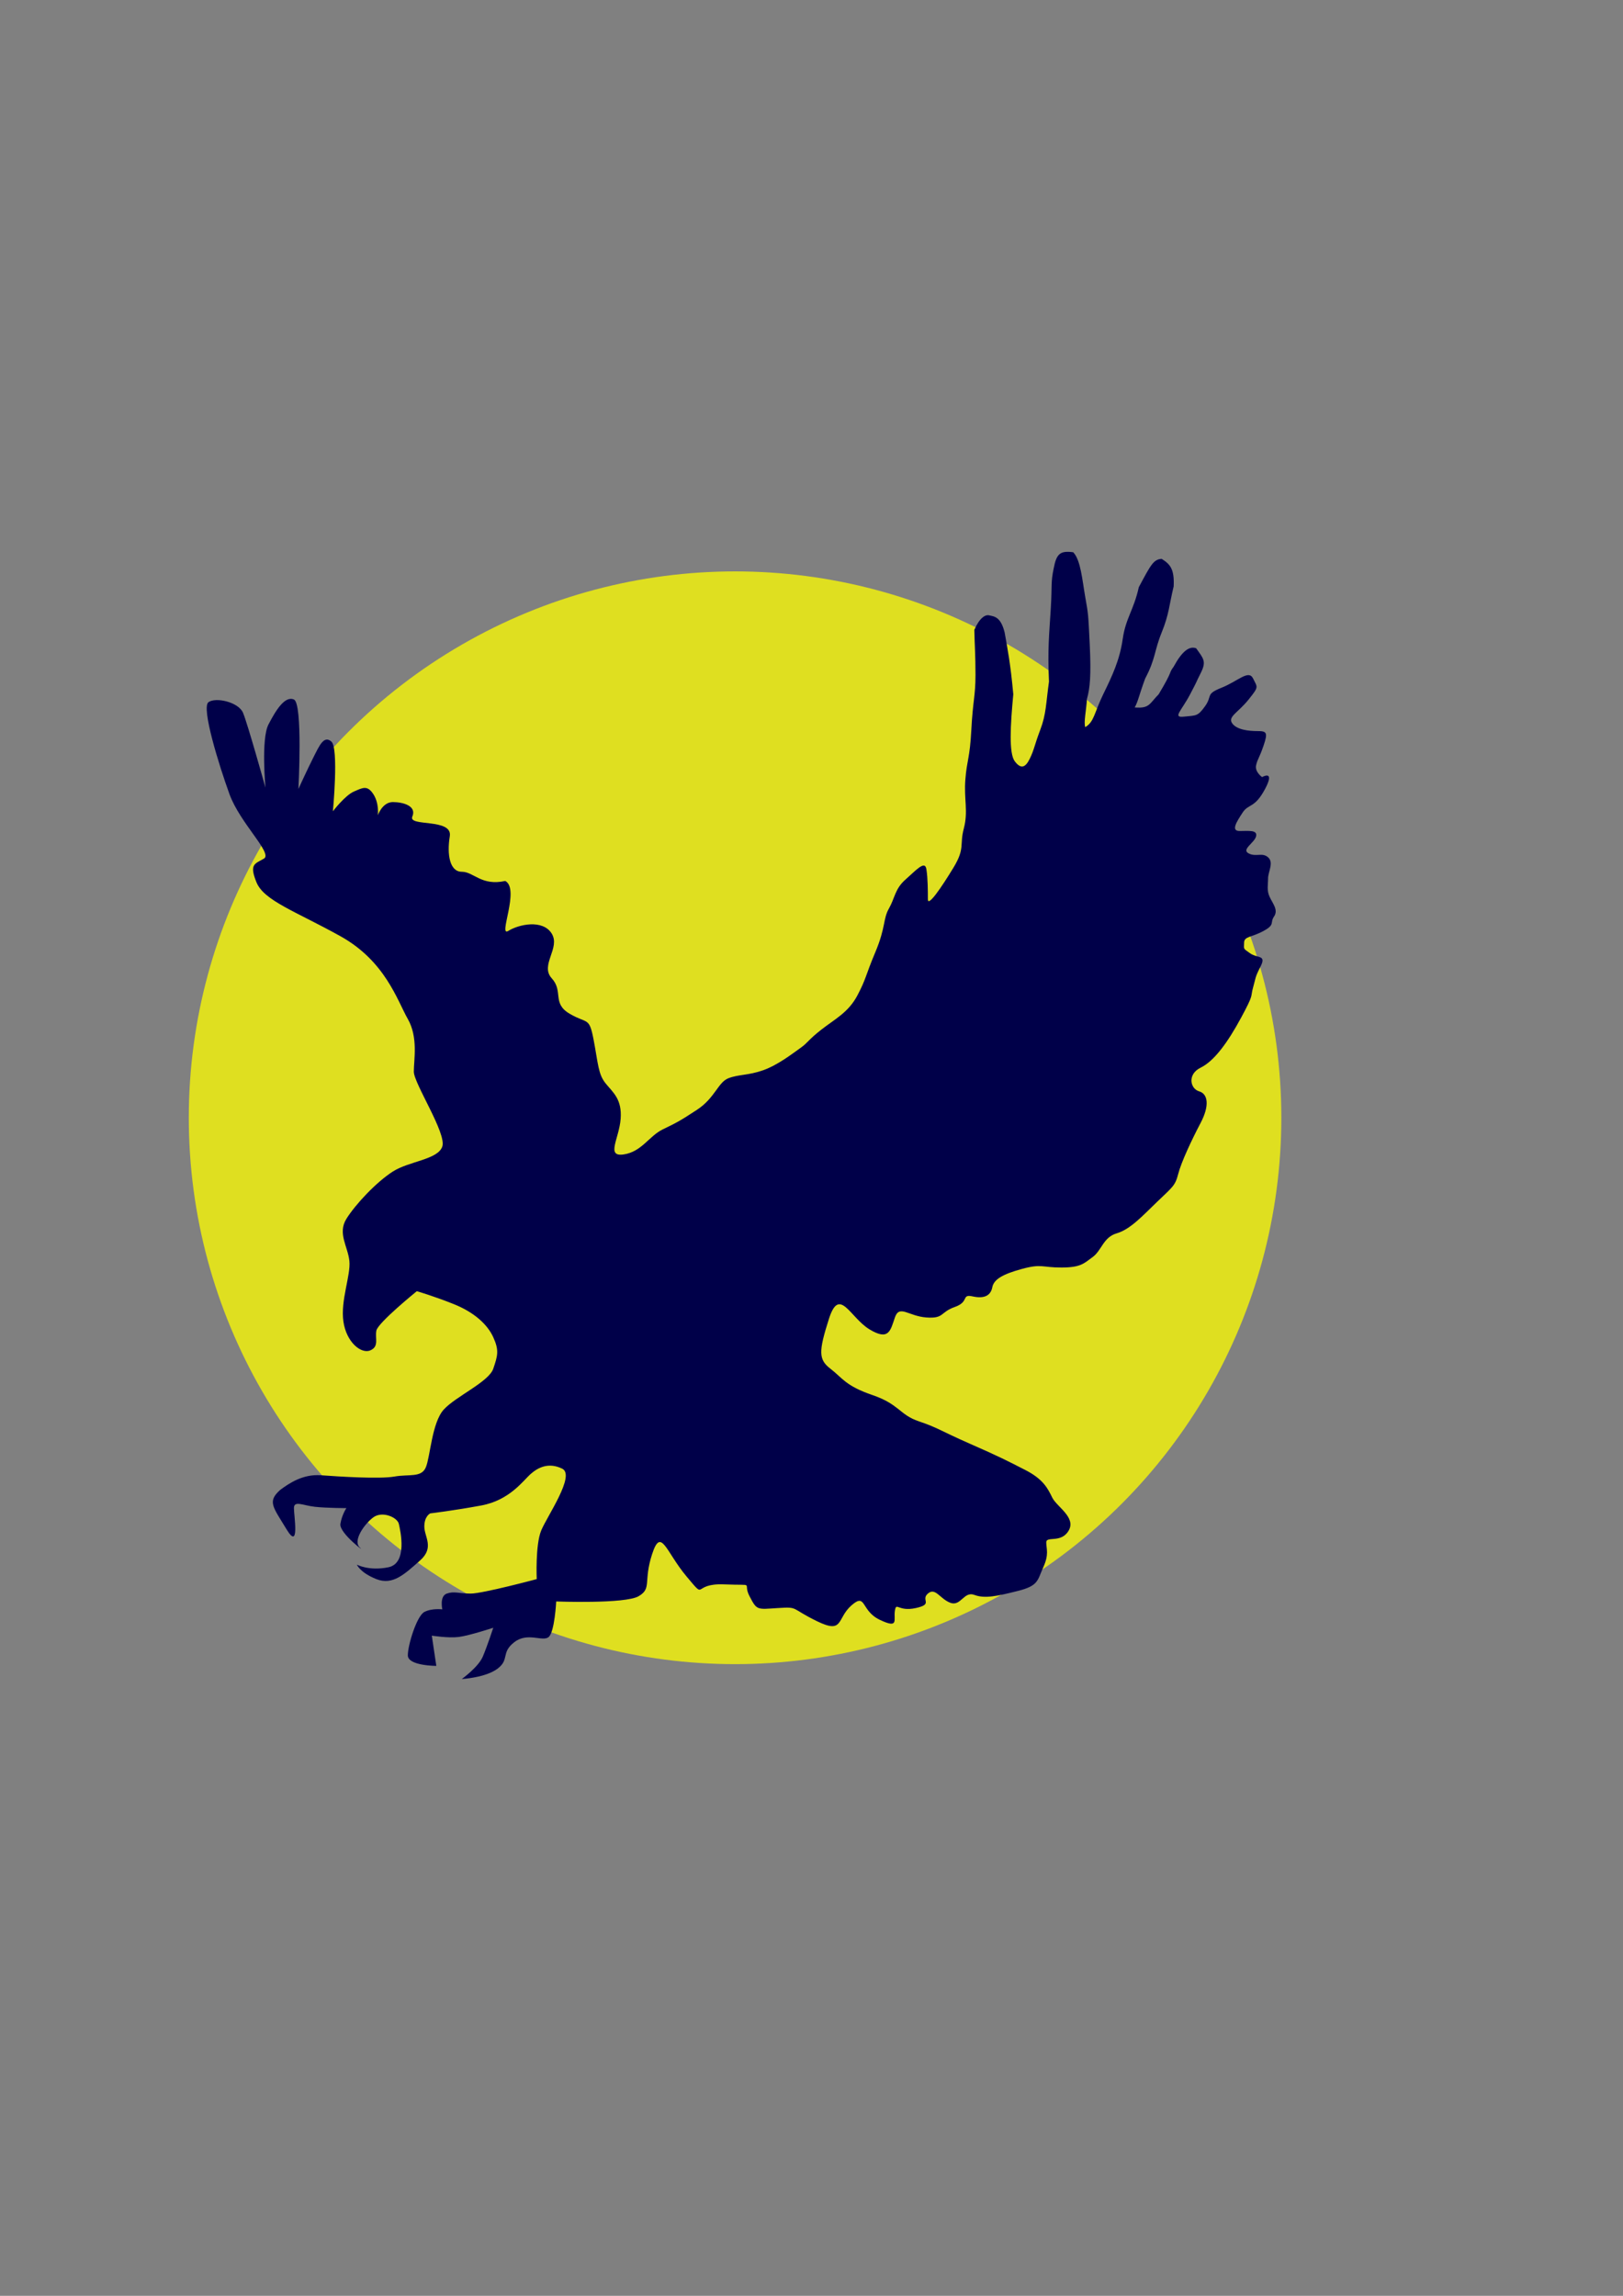
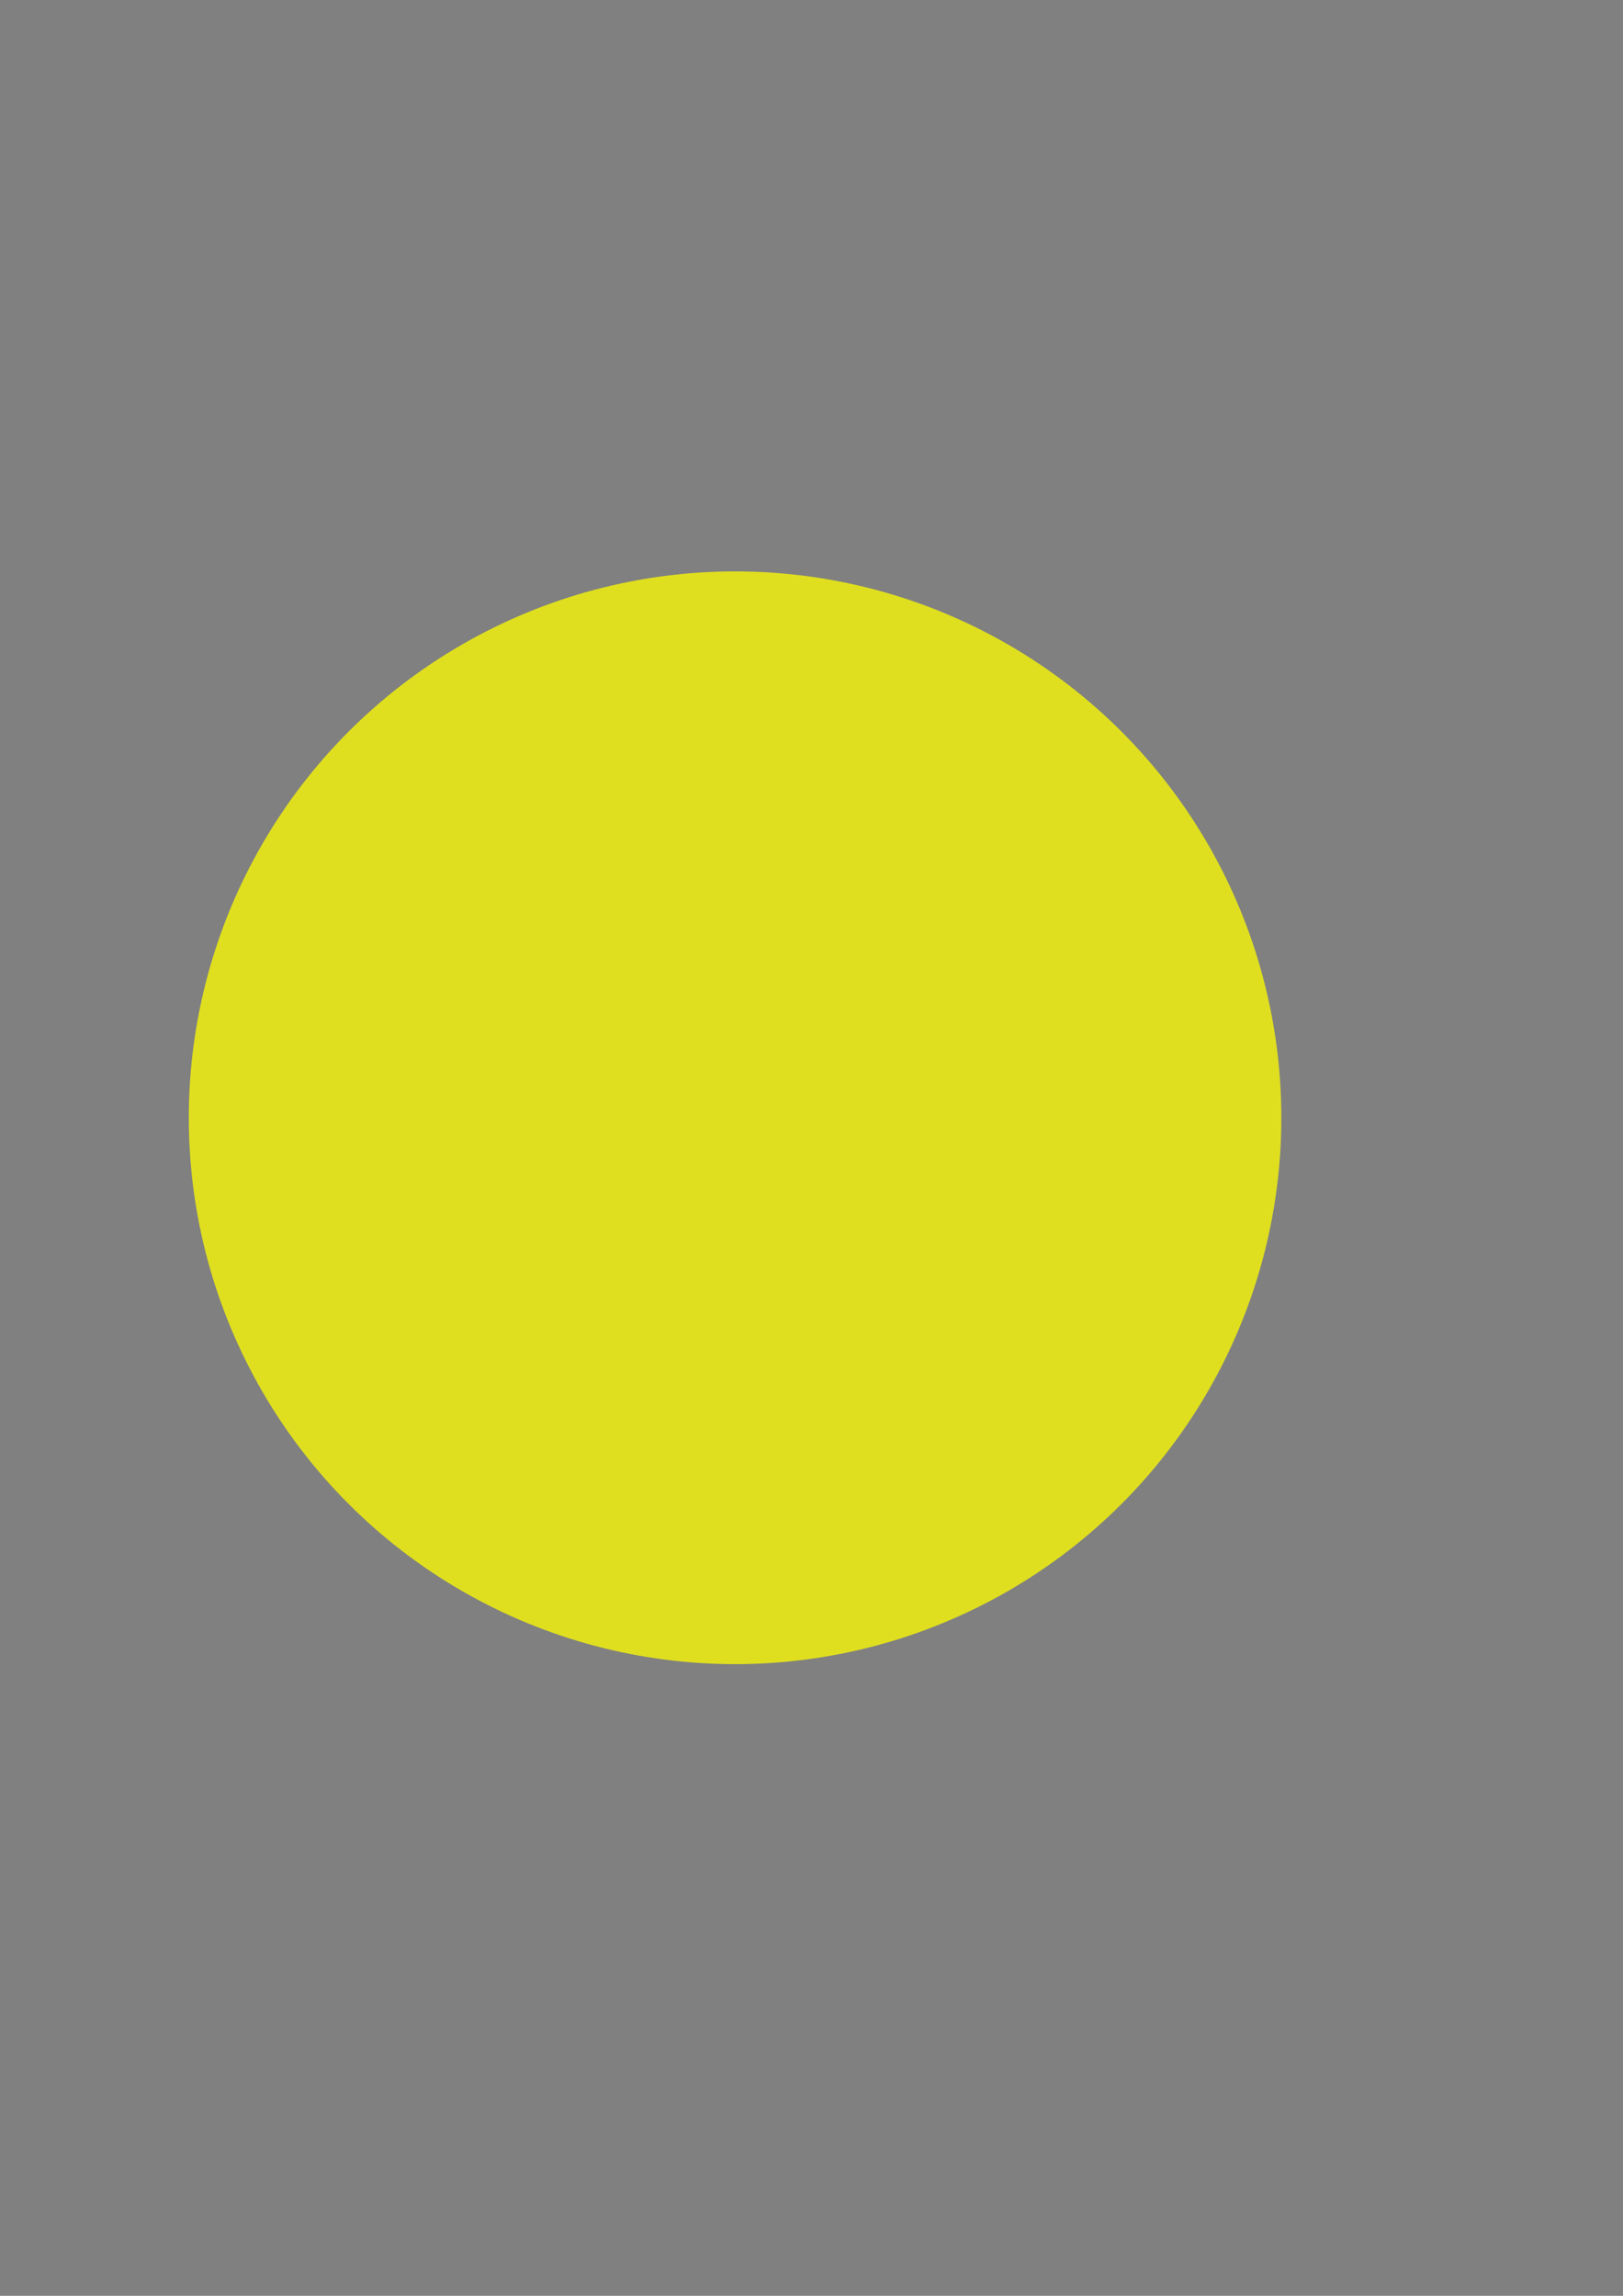
<svg xmlns="http://www.w3.org/2000/svg" width="793.702" height="1122.521">
  <rect width="100%" height="100%" fill="#808080" stroke="none" />
  <title>eagle/mockingjay</title>
  <g>
    <title>Layer 1</title>
    <circle r="267.143" cy="546.527" cx="359.472" stroke-width="51" stroke-linejoin="null" stroke-linecap="null" fill="#ffff00" opacity="0.75" id="svg_1" />
-     <path d="m137.145,728.385c4.398,-3.214 10.995,-7.715 19.789,-7.072c8.795,0.643 28.583,1.928 35.913,0.643c7.328,-1.286 13.191,0.643 15.389,-4.499c2.2,-5.143 2.932,-21.858 8.795,-28.285c5.863,-6.429 21.988,-13.501 24.186,-19.93c2.2,-6.427 2.931,-8.999 0,-15.428c-2.931,-6.428 -9.528,-12.214 -19.055,-16.072c-9.528,-3.856 -18.322,-6.427 -18.322,-6.427c0,0 -19.056,15.428 -19.788,19.284c-0.734,3.858 1.464,7.714 -2.932,9.644c-4.398,1.928 -11.728,-3.858 -13.193,-14.144c-1.467,-10.285 3.664,-22.499 2.931,-29.571c-0.733,-7.072 -5.863,-13.498 -1.467,-20.572c4.398,-7.071 14.66,-17.999 22.722,-23.142c8.061,-5.143 21.986,-5.786 24.186,-12.213c2.198,-6.43 -13.927,-30.858 -13.927,-36.644c0,-5.786 2.2,-16.714 -2.931,-25.714c-5.13,-9 -10.993,-28.286 -32.981,-40.5c-21.986,-12.214 -37.377,-17.356 -41.042,-26.357c-3.665,-9 -0.732,-9 3.665,-11.571c4.398,-2.572 -11.726,-17.357 -16.856,-31.5c-5.131,-14.142 -13.926,-42.428 -10.261,-45c3.665,-2.57 14.658,0 16.856,5.143c2.2,5.143 10.995,36.643 10.995,36.643c0,0 -2.198,-23.785 1.465,-30.856c3.665,-7.073 8.063,-14.143 12.46,-12.214c4.398,1.928 2.198,43.713 2.198,43.713c0,0 4.398,-9.643 7.33,-15.428c2.931,-5.787 5.13,-10.929 8.794,-7.714c3.665,3.214 0.734,34.071 0.734,34.071c0,0 5.863,-7.714 10.26,-9.643c4.398,-1.929 6.597,-3.215 9.528,1.285c2.931,4.5 2.198,10.286 2.198,10.286c0,0 2.2,-6.429 7.33,-6.429c5.13,0 11.726,1.929 9.528,7.073c-2.2,5.142 19.788,0.642 18.321,9.642c-1.464,9 0,17.357 5.864,17.357c5.863,0 9.527,7.071 21.254,4.5c7.33,3.857 -3.663,27.643 1.467,24.429c5.13,-3.215 16.856,-5.786 21.255,1.286c4.396,7.071 -5.864,15.428 0,21.856c5.863,6.429 0,12.216 8.794,17.359c8.795,5.142 9.528,1.284 11.727,12.856c2.198,11.571 2.198,16.714 5.863,21.214c3.665,4.501 8.062,7.714 7.328,17.357c-0.731,9.643 -7.328,18.642 1.467,17.356c8.795,-1.285 12.46,-8.999 19.055,-12.214c6.596,-3.214 8.063,-3.856 16.858,-9.642c8.794,-5.786 10.26,-13.5 15.391,-15.429c5.13,-1.929 9.527,-1.287 16.856,-3.858c7.328,-2.571 14.658,-8.357 18.322,-10.929c3.664,-2.571 3.664,-3.856 10.26,-8.999c6.596,-5.143 13.193,-8.358 17.589,-16.715c4.398,-8.358 3.665,-8.999 8.794,-21.213c5.131,-12.215 3.665,-16.073 6.597,-21.214c2.931,-5.143 2.931,-9.644 8.061,-14.143c5.131,-4.5 9.528,-9.643 10.262,-5.143c0.733,4.5 0.733,10.929 0.733,14.786c0,3.857 6.597,-5.786 12.46,-15.428c5.863,-9.644 2.931,-10.93 5.13,-19.286c2.198,-8.357 0,-14.143 0.733,-23.785c0.732,-9.643 2.198,-10.285 2.932,-24.428c0.731,-14.143 2.034,-16.518 2.034,-26.804c0,-10.285 -0.425,-14.445 -0.569,-22.053c2.544,-5.84 5.396,-7.625 7.33,-7.072c2.381,0.554 5.579,0.589 7.492,8.358c1.465,8.357 2.788,14.589 4.235,30.214c-1.467,15.428 -2.2,28.928 0.732,32.785c2.931,3.857 5.131,3.215 7.33,-1.285c2.198,-4.5 2.198,-6.429 5.13,-14.143c2.931,-7.714 2.748,-12.769 4.254,-23.536c-0.733,-16.071 0.144,-23.393 0.877,-35.607c0.732,-12.214 -0.081,-12.571 1.465,-19.928c1.323,-6.965 3.175,-8.624 9.528,-7.714c3.665,3.857 4.397,13.5 5.863,21.858c1.465,8.357 1.465,7.713 2.198,23.142c0.734,15.429 0.103,21.588 -1.363,26.731c-0.346,5.732 -1.648,11.428 -0.835,13.769c4.397,-2.571 4.397,-7.072 8.795,-16.071c4.397,-9 8.061,-16.715 9.528,-27c1.465,-10.286 5.375,-14.053 7.879,-25.375c5.864,-10.928 7.146,-13.571 11.176,-13.839c4.254,2.678 6.27,5.09 5.863,13.5c-2.198,9 -2.198,13.5 -5.863,22.5c-3.664,8.999 -2.932,12.856 -8.062,22.499c-3.114,8.464 -3.499,11.338 -5.13,14.143c7.328,0.643 7.227,-1.911 11.727,-6.428c7.411,-12.376 4.602,-9.769 7.328,-13.501c4.073,-7.463 7.553,-10.213 10.994,-8.999c3.664,5.142 5.131,6.428 2.198,12.214c-2.931,5.785 -0.733,1.928 -5.13,10.285c-4.398,8.357 -8.794,11.571 -2.931,10.929c5.863,-0.643 6.595,0 10.26,-5.143c3.665,-5.143 0,-5.786 8.062,-9c8.063,-3.214 13.193,-9 15.391,-4.5c2.2,4.5 2.931,3.857 -2.198,10.286c-5.13,6.427 -10.261,8.357 -8.061,11.571c2.198,3.215 8.061,3.857 12.46,3.857c4.397,0 5.13,0.643 2.931,7.071c-2.2,6.429 -2.931,6.429 -3.664,9.644c-0.734,3.214 2.931,5.785 2.931,5.785c0,0 6.596,-3.857 1.464,5.786c-5.13,9.643 -8.061,7.072 -10.993,11.571c-2.931,4.501 -5.864,9 -1.467,9c4.398,0 8.797,-0.643 8.064,2.571c-0.734,3.214 -7.33,6.429 -3.665,8.357c3.665,1.929 6.597,-0.643 9.528,1.929c2.931,2.571 0,7.071 0,10.285c0,3.215 -0.733,5.786 0.733,9c1.465,3.215 4.397,6.429 2.198,9.644c-2.198,3.214 0.733,3.856 -5.13,7.071c-5.864,3.214 -9.528,2.571 -9.528,5.786c0,3.215 -0.733,2.571 2.931,5.142c3.665,2.572 8.062,0.643 5.13,6.429c-2.931,5.785 -2.198,5.143 -3.665,10.286c-1.465,5.142 0.733,2.571 -5.863,14.785c-6.597,12.213 -13.192,21.214 -19.789,24.428c-6.596,3.214 -5.13,10.286 -0.733,11.571c4.398,1.286 5.13,7.072 0.733,15.429c-4.398,8.357 -9.527,19.286 -10.993,25.072c-1.467,5.784 -2.931,6.427 -10.261,13.5c-7.328,7.07 -13.193,13.498 -19.788,15.429c-6.597,1.928 -7.33,8.355 -11.727,11.57c-4.398,3.215 -5.864,5.143 -15.392,5.143c-9.527,0 -9.527,-1.928 -19.055,0.643c-9.528,2.571 -13.925,5.143 -14.658,8.999c-0.734,3.858 -3.665,5.786 -9.528,4.501c-5.864,-1.287 -1.465,2.571 -8.795,5.143c-7.328,2.571 -5.13,5.786 -13.924,5.142c-8.795,-0.643 -13.193,-6.429 -15.392,0c-2.198,6.427 -2.931,11.571 -12.46,5.786c-9.526,-5.786 -14.658,-21.214 -19.788,-5.142c-5.13,16.07 -5.13,19.927 0.733,24.427c5.864,4.5 7.328,8.358 20.522,12.857c13.191,4.501 13.191,9.644 22.719,12.857c9.528,3.215 10.261,4.501 24.919,10.929c14.658,6.429 18.323,8.357 27.117,12.857c8.795,4.499 10.993,9 13.192,13.499c2.2,4.5 11.726,9.643 8.063,16.072c-3.665,6.427 -10.995,2.571 -10.995,5.786c0,3.213 1.467,5.784 -1.464,12.213c-2.931,6.428 -2.198,9.001 -12.46,11.572c-10.261,2.572 -16.125,3.856 -21.255,1.928c-5.13,-1.928 -6.597,5.786 -11.727,3.857c-5.13,-1.929 -7.328,-7.715 -10.993,-4.501c-3.665,3.215 2.931,5.143 -5.864,7.072c-8.794,1.929 -9.527,-3.214 -10.261,1.286c-0.733,4.5 2.198,8.999 -7.328,4.5c-9.528,-4.5 -6.597,-13.5 -13.926,-7.071c-7.328,6.428 -3.664,14.142 -16.856,7.714c-13.193,-6.429 -8.795,-7.072 -19.056,-6.429c-10.26,0.643 -10.26,1.286 -13.925,-5.784c-3.664,-7.073 3.665,-5.143 -12.46,-5.786c-16.123,-0.643 -8.061,8.357 -18.323,-3.858c-10.26,-12.214 -12.458,-24.427 -16.855,-10.929c-4.397,13.5 0,16.714 -6.597,20.573c-6.595,3.856 -40.309,2.57 -40.309,2.57c0,0 -0.733,14.786 -3.664,17.356c-2.931,2.571 -10.26,-2.57 -16.856,2.571c-6.597,5.143 -2.198,8.358 -8.061,12.857c-5.864,4.5 -17.591,5.143 -17.591,5.143c0,0 8.063,-5.786 10.261,-10.929c2.198,-5.143 5.13,-14.142 5.13,-14.142c0,0 -11.727,3.856 -16.856,4.499c-5.13,0.643 -13.193,-0.643 -13.193,-0.643l2.2,14.785c0,0 -13.926,0 -13.926,-5.143c0,-5.143 4.398,-19.284 8.063,-21.213c3.664,-1.929 8.795,-1.287 8.795,-1.287c0,0 -1.467,-6.427 2.198,-7.714c3.664,-1.284 5.863,0 11.726,0c5.864,0 32.248,-7.071 32.248,-7.071c0,0 -0.734,-16.714 2.198,-23.785c2.931,-7.071 16.857,-27 10.261,-30.215c-6.597,-3.213 -11.727,-0.641 -15.392,2.572c-3.664,3.215 -10.26,12.858 -24.186,15.429c-13.924,2.572 -24.917,3.857 -24.917,3.857c0,0 -2.931,1.286 -2.931,6.429c0,5.143 5.13,10.285 -2.2,16.713c-7.328,6.429 -13.191,12.216 -21.252,9c-8.064,-3.214 -9.528,-7.072 -9.528,-7.072c0,0 5.863,3.214 15.391,1.286c9.527,-1.929 5.863,-18 5.13,-21.214c-0.733,-3.215 -8.061,-6.427 -12.46,-3.215c-4.397,3.215 -10.261,11.572 -6.597,14.786c3.665,3.214 -10.26,-7.072 -9.528,-11.571c0.734,-4.5 2.931,-7.714 2.931,-7.714c0,0 -9.526,0 -15.389,-0.643c-5.863,-0.642 -10.261,-3.213 -10.261,0.643c0,3.858 2.931,21.214 -3.665,10.286c-6.595,-10.93 -9.526,-13.501 -2.932,-19.286z" fill="#000049" id="path10416" />
  </g>
</svg>